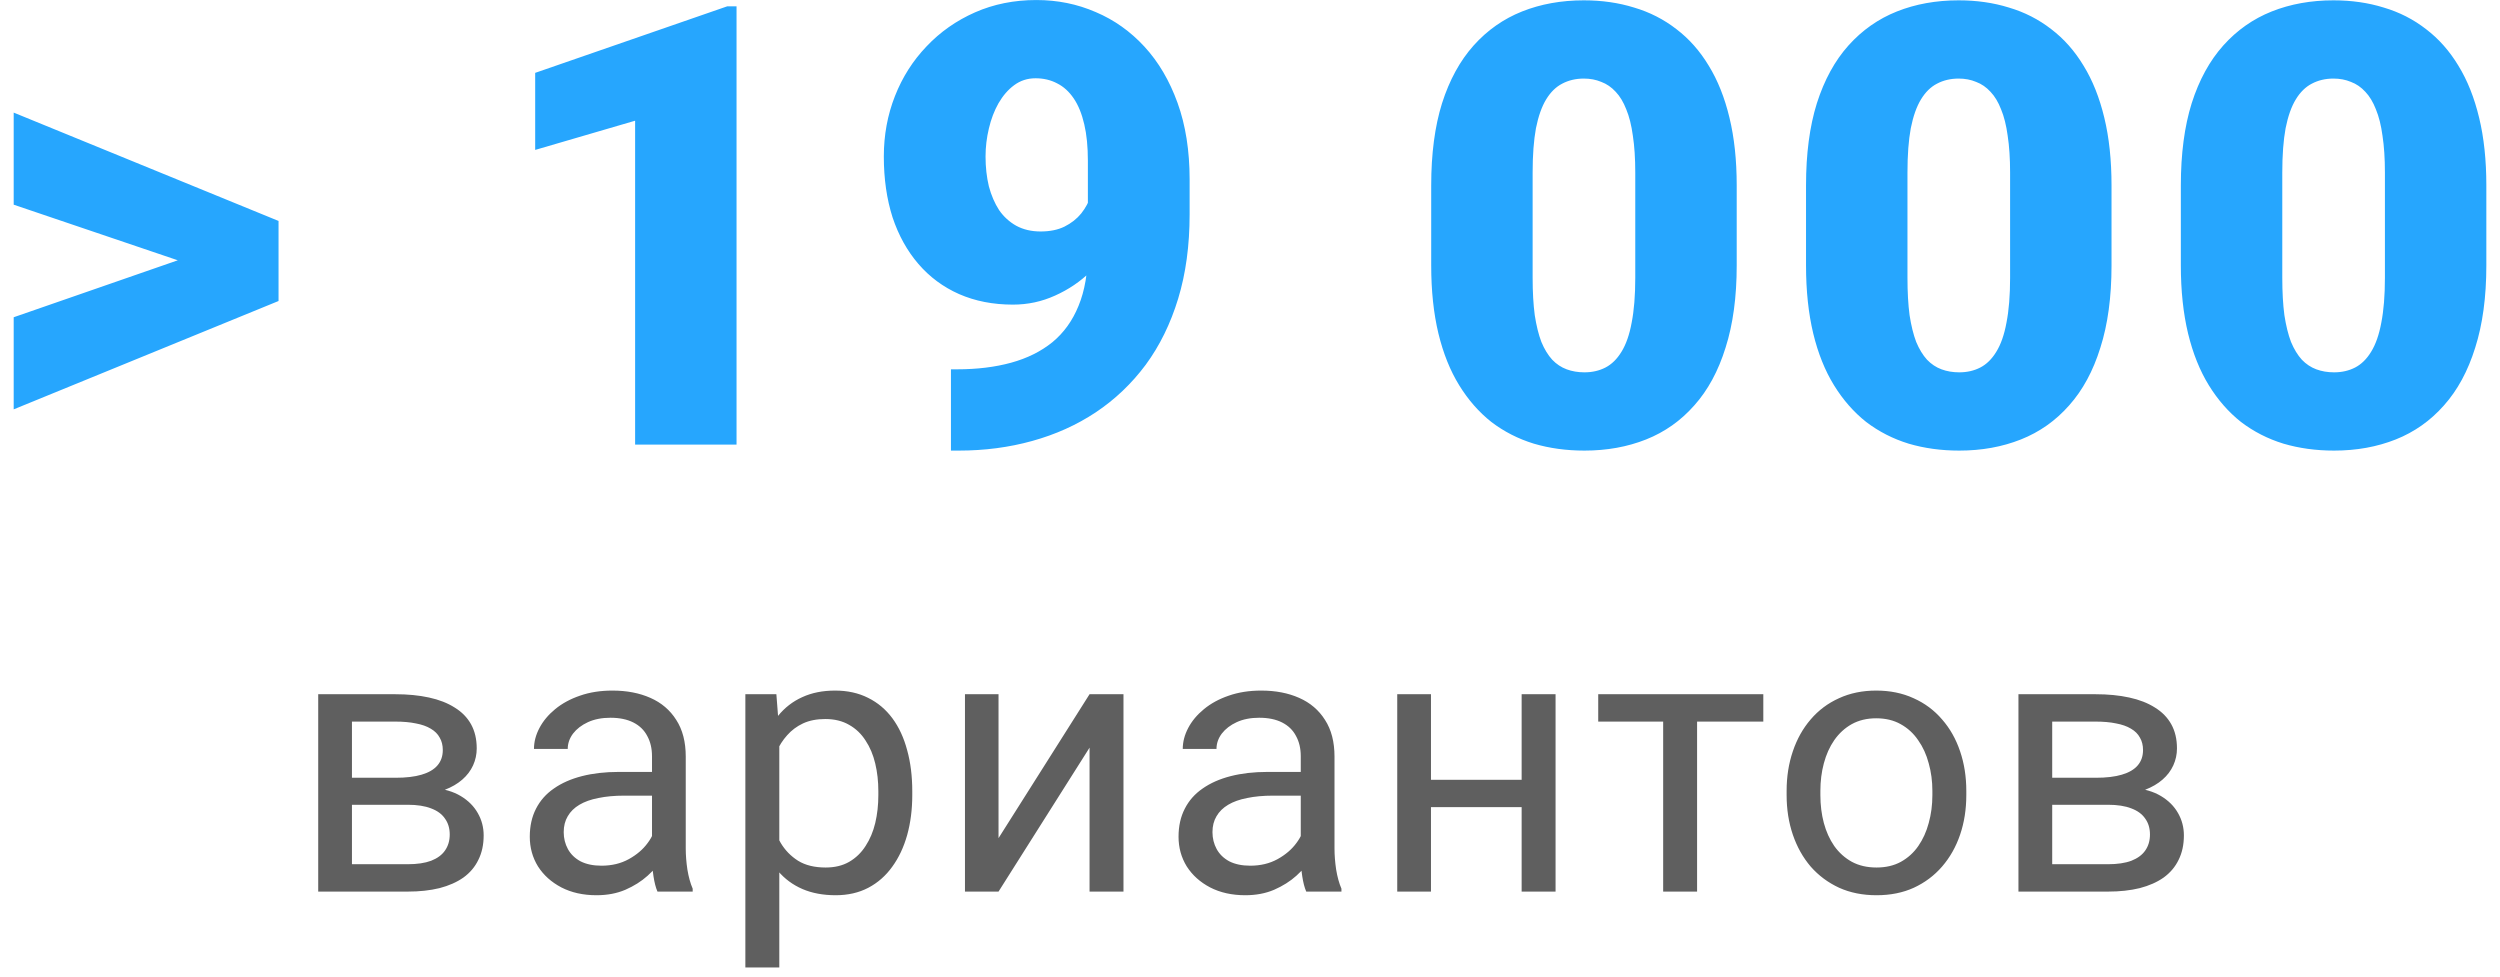
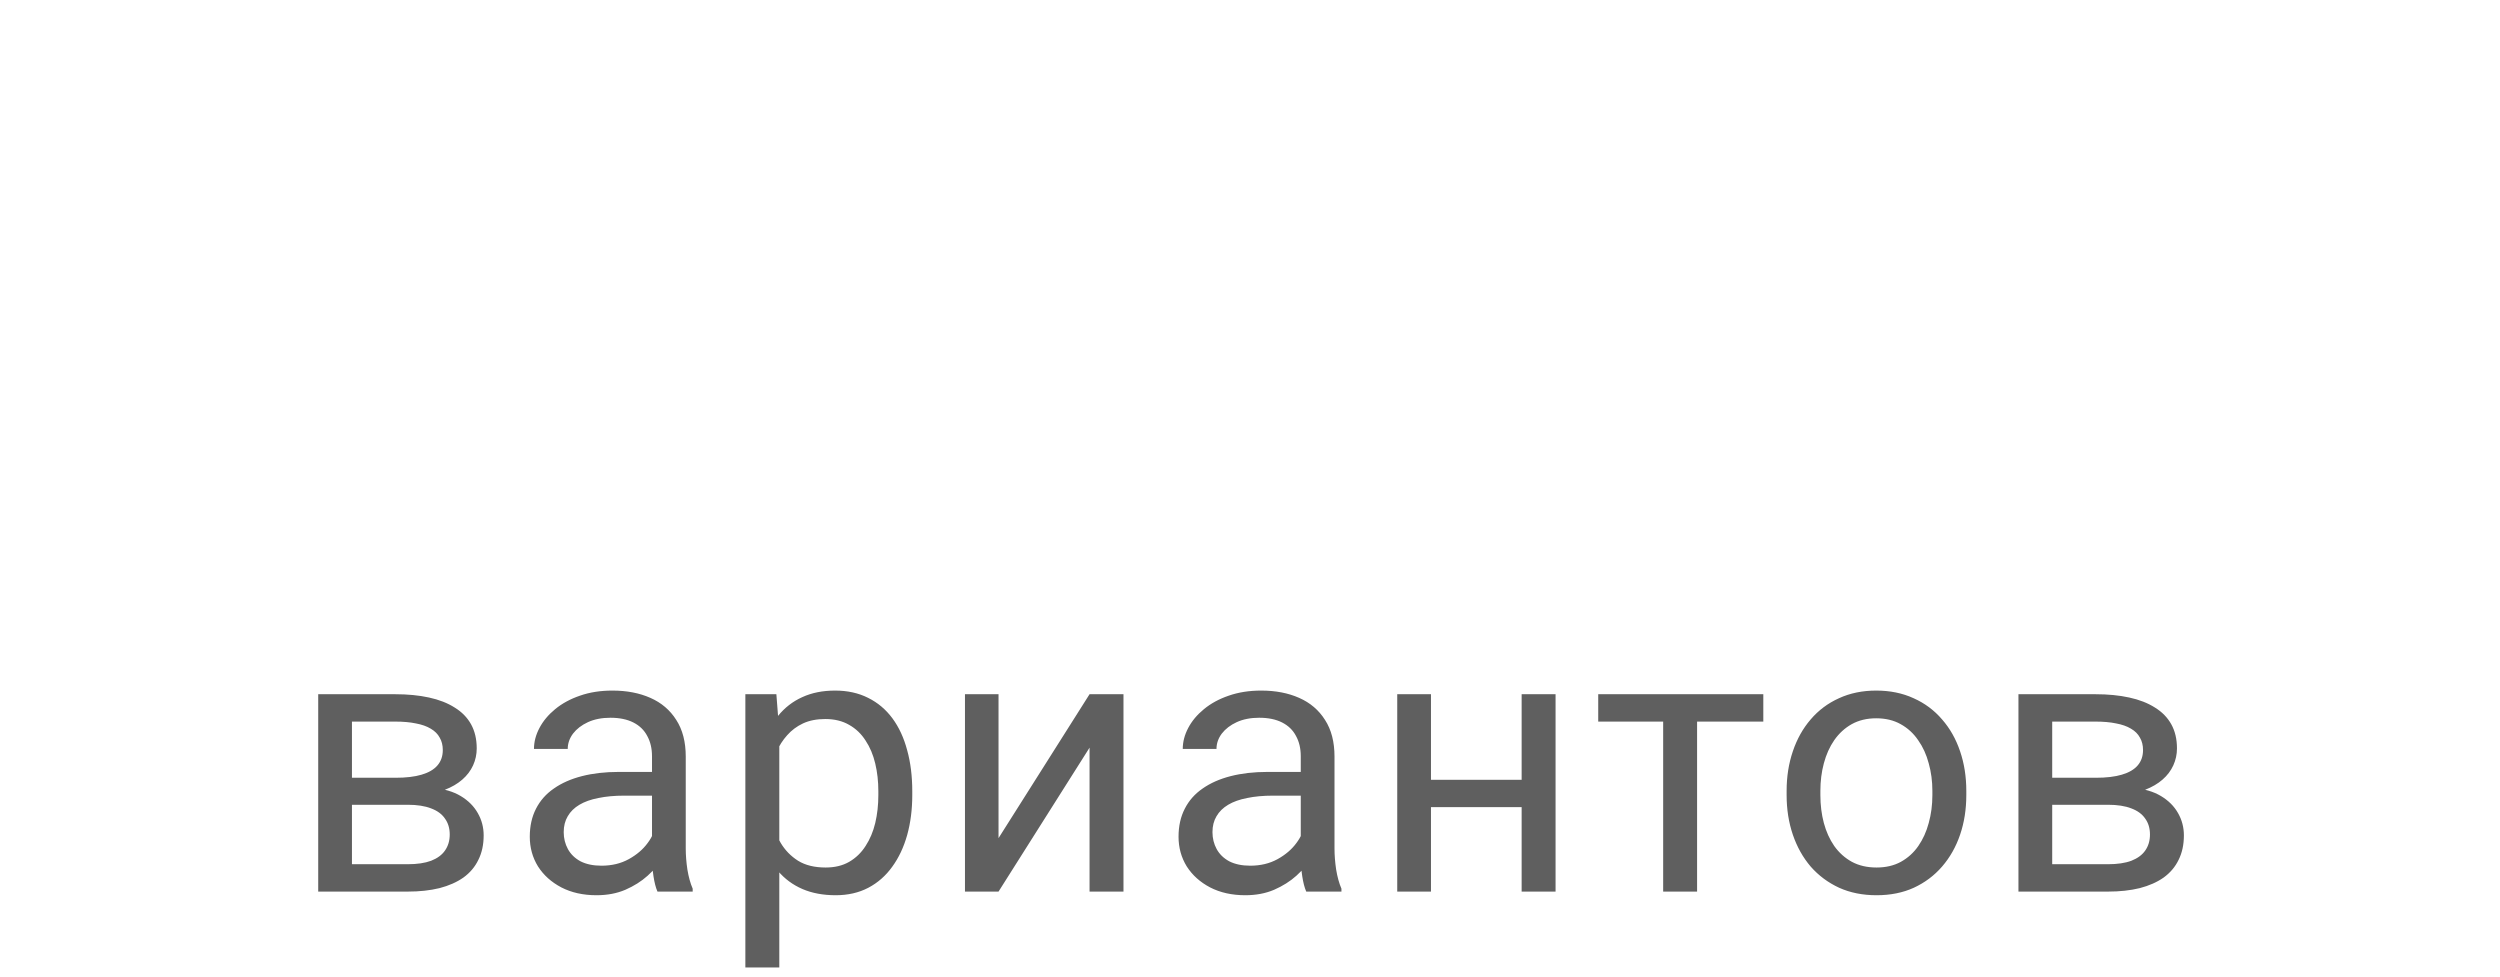
<svg xmlns="http://www.w3.org/2000/svg" width="151" height="59" viewBox="0 0 151 59" fill="none">
-   <path d="M11.879 16.108L0.827 12.363V6.801L16.824 13.345V17.508L11.879 16.108ZM0.827 19.162L11.879 15.326L16.824 14.036V18.181L0.827 24.725V19.162ZM44.487 0.383V26.852H38.361V7.291L32.325 9.055V4.401L43.923 0.383H44.487ZM57.437 22.307H57.8C59.012 22.307 60.103 22.174 61.073 21.907C62.042 21.641 62.872 21.229 63.563 20.671C64.254 20.102 64.781 19.368 65.145 18.471C65.52 17.562 65.708 16.466 65.708 15.181V9.709C65.708 8.861 65.636 8.128 65.49 7.51C65.345 6.879 65.133 6.358 64.854 5.946C64.575 5.534 64.242 5.231 63.854 5.037C63.466 4.831 63.03 4.728 62.545 4.728C62.06 4.728 61.63 4.867 61.254 5.146C60.891 5.413 60.576 5.776 60.309 6.237C60.055 6.685 59.861 7.194 59.727 7.764C59.594 8.322 59.527 8.885 59.527 9.455C59.527 10.097 59.594 10.697 59.727 11.254C59.873 11.8 60.079 12.278 60.346 12.691C60.624 13.091 60.97 13.406 61.382 13.636C61.806 13.866 62.297 13.981 62.854 13.981C63.412 13.981 63.89 13.884 64.29 13.69C64.702 13.484 65.042 13.218 65.308 12.89C65.575 12.551 65.769 12.188 65.89 11.8C66.023 11.412 66.084 11.03 66.072 10.655L67.853 12.054C67.853 12.83 67.678 13.593 67.326 14.345C66.975 15.096 66.49 15.781 65.872 16.399C65.254 17.005 64.539 17.49 63.727 17.853C62.927 18.217 62.078 18.399 61.182 18.399C59.982 18.399 58.897 18.187 57.928 17.762C56.97 17.338 56.152 16.732 55.474 15.945C54.795 15.157 54.274 14.218 53.91 13.127C53.559 12.024 53.383 10.8 53.383 9.455C53.383 8.158 53.607 6.94 54.056 5.801C54.504 4.661 55.14 3.662 55.964 2.801C56.788 1.929 57.764 1.244 58.891 0.747C60.018 0.25 61.254 0.002 62.6 0.002C63.872 0.002 65.066 0.244 66.181 0.729C67.296 1.201 68.278 1.898 69.126 2.819C69.974 3.74 70.641 4.874 71.126 6.219C71.61 7.564 71.853 9.103 71.853 10.836V12.945C71.853 14.824 71.623 16.52 71.162 18.035C70.701 19.55 70.047 20.883 69.199 22.035C68.35 23.174 67.344 24.131 66.181 24.907C65.03 25.67 63.751 26.246 62.345 26.634C60.951 27.022 59.473 27.216 57.91 27.216H57.437V22.307ZM104.897 11.2V16.035C104.897 17.938 104.673 19.593 104.224 20.998C103.788 22.404 103.158 23.568 102.333 24.489C101.521 25.41 100.552 26.095 99.425 26.543C98.298 26.991 97.055 27.216 95.698 27.216C94.607 27.216 93.589 27.076 92.644 26.797C91.699 26.507 90.844 26.07 90.081 25.489C89.329 24.895 88.681 24.155 88.136 23.271C87.59 22.386 87.172 21.344 86.881 20.144C86.59 18.932 86.445 17.562 86.445 16.035V11.2C86.445 9.285 86.663 7.631 87.099 6.237C87.548 4.831 88.184 3.668 89.008 2.747C89.832 1.826 90.808 1.141 91.935 0.692C93.062 0.244 94.304 0.02 95.662 0.02C96.752 0.02 97.764 0.165 98.698 0.456C99.643 0.735 100.497 1.171 101.261 1.765C102.024 2.347 102.673 3.08 103.206 3.965C103.751 4.849 104.17 5.898 104.46 7.11C104.751 8.309 104.897 9.673 104.897 11.2ZM98.77 16.781V10.418C98.77 9.57 98.722 8.831 98.625 8.2C98.54 7.57 98.407 7.037 98.225 6.601C98.055 6.164 97.843 5.813 97.589 5.546C97.334 5.267 97.043 5.067 96.716 4.946C96.401 4.813 96.05 4.746 95.662 4.746C95.177 4.746 94.741 4.849 94.353 5.055C93.977 5.249 93.656 5.564 93.389 6.001C93.123 6.437 92.917 7.019 92.771 7.746C92.638 8.473 92.571 9.364 92.571 10.418V16.781C92.571 17.641 92.614 18.393 92.699 19.035C92.796 19.665 92.929 20.205 93.099 20.653C93.28 21.089 93.499 21.447 93.753 21.726C94.007 21.992 94.298 22.186 94.626 22.307C94.953 22.428 95.31 22.489 95.698 22.489C96.171 22.489 96.595 22.392 96.971 22.198C97.346 22.004 97.668 21.689 97.934 21.253C98.213 20.805 98.419 20.217 98.552 19.489C98.698 18.75 98.77 17.847 98.77 16.781ZM127.536 11.2V16.035C127.536 17.938 127.312 19.593 126.863 20.998C126.427 22.404 125.797 23.568 124.973 24.489C124.161 25.41 123.191 26.095 122.064 26.543C120.937 26.991 119.695 27.216 118.337 27.216C117.247 27.216 116.229 27.076 115.283 26.797C114.338 26.507 113.484 26.07 112.72 25.489C111.969 24.895 111.32 24.155 110.775 23.271C110.229 22.386 109.811 21.344 109.52 20.144C109.23 18.932 109.084 17.562 109.084 16.035V11.2C109.084 9.285 109.302 7.631 109.739 6.237C110.187 4.831 110.823 3.668 111.647 2.747C112.472 1.826 113.447 1.141 114.574 0.692C115.701 0.244 116.944 0.02 118.301 0.02C119.392 0.02 120.404 0.165 121.337 0.456C122.282 0.735 123.137 1.171 123.9 1.765C124.664 2.347 125.312 3.08 125.845 3.965C126.391 4.849 126.809 5.898 127.1 7.11C127.391 8.309 127.536 9.673 127.536 11.2ZM121.41 16.781V10.418C121.41 9.57 121.361 8.831 121.264 8.2C121.179 7.57 121.046 7.037 120.864 6.601C120.695 6.164 120.482 5.813 120.228 5.546C119.973 5.267 119.683 5.067 119.355 4.946C119.04 4.813 118.689 4.746 118.301 4.746C117.816 4.746 117.38 4.849 116.992 5.055C116.616 5.249 116.295 5.564 116.029 6.001C115.762 6.437 115.556 7.019 115.411 7.746C115.277 8.473 115.211 9.364 115.211 10.418V16.781C115.211 17.641 115.253 18.393 115.338 19.035C115.435 19.665 115.568 20.205 115.738 20.653C115.92 21.089 116.138 21.447 116.392 21.726C116.647 21.992 116.938 22.186 117.265 22.307C117.592 22.428 117.95 22.489 118.337 22.489C118.81 22.489 119.234 22.392 119.61 22.198C119.986 22.004 120.307 21.689 120.573 21.253C120.852 20.805 121.058 20.217 121.191 19.489C121.337 18.75 121.41 17.847 121.41 16.781ZM150.175 11.2V16.035C150.175 17.938 149.951 19.593 149.503 20.998C149.066 22.404 148.436 23.568 147.612 24.489C146.8 25.41 145.83 26.095 144.703 26.543C143.576 26.991 142.334 27.216 140.977 27.216C139.886 27.216 138.868 27.076 137.922 26.797C136.977 26.507 136.123 26.07 135.359 25.489C134.608 24.895 133.959 24.155 133.414 23.271C132.869 22.386 132.451 21.344 132.16 20.144C131.869 18.932 131.723 17.562 131.723 16.035V11.2C131.723 9.285 131.942 7.631 132.378 6.237C132.826 4.831 133.463 3.668 134.287 2.747C135.111 1.826 136.086 1.141 137.213 0.692C138.341 0.244 139.583 0.02 140.94 0.02C142.031 0.02 143.043 0.165 143.976 0.456C144.921 0.735 145.776 1.171 146.539 1.765C147.303 2.347 147.951 3.08 148.485 3.965C149.03 4.849 149.448 5.898 149.739 7.11C150.03 8.309 150.175 9.673 150.175 11.2ZM144.049 16.781V10.418C144.049 9.57 144 8.831 143.903 8.2C143.819 7.57 143.685 7.037 143.503 6.601C143.334 6.164 143.122 5.813 142.867 5.546C142.613 5.267 142.322 5.067 141.995 4.946C141.679 4.813 141.328 4.746 140.94 4.746C140.455 4.746 140.019 4.849 139.631 5.055C139.256 5.249 138.934 5.564 138.668 6.001C138.401 6.437 138.195 7.019 138.05 7.746C137.916 8.473 137.85 9.364 137.85 10.418V16.781C137.85 17.641 137.892 18.393 137.977 19.035C138.074 19.665 138.207 20.205 138.377 20.653C138.559 21.089 138.777 21.447 139.031 21.726C139.286 21.992 139.577 22.186 139.904 22.307C140.231 22.428 140.589 22.489 140.977 22.489C141.449 22.489 141.873 22.392 142.249 22.198C142.625 22.004 142.946 21.689 143.213 21.253C143.491 20.805 143.697 20.217 143.831 19.489C143.976 18.75 144.049 17.847 144.049 16.781Z" fill="#26A6FE" />
  <path d="M24.63 48.608H20.718L20.696 46.977H23.892C24.523 46.977 25.048 46.915 25.467 46.79C25.893 46.665 26.212 46.478 26.425 46.228C26.639 45.978 26.745 45.67 26.745 45.302C26.745 45.016 26.683 44.766 26.558 44.553C26.44 44.333 26.26 44.153 26.018 44.013C25.776 43.866 25.474 43.76 25.114 43.694C24.762 43.62 24.347 43.584 23.869 43.584H21.258V53.852H19.22V41.931H23.869C24.626 41.931 25.305 41.997 25.908 42.129C26.517 42.261 27.035 42.464 27.461 42.735C27.895 43 28.225 43.338 28.453 43.749C28.68 44.16 28.794 44.645 28.794 45.203C28.794 45.563 28.721 45.905 28.574 46.228C28.427 46.551 28.21 46.837 27.924 47.087C27.637 47.337 27.285 47.543 26.866 47.704C26.448 47.858 25.966 47.958 25.423 48.002L24.63 48.608ZM24.63 53.852H19.98L20.994 52.199H24.63C25.195 52.199 25.665 52.13 26.04 51.99C26.415 51.843 26.694 51.638 26.877 51.373C27.068 51.101 27.164 50.778 27.164 50.404C27.164 50.029 27.068 49.709 26.877 49.445C26.694 49.173 26.415 48.968 26.04 48.828C25.665 48.681 25.195 48.608 24.63 48.608H21.534L21.556 46.977H25.423L26.161 47.594C26.815 47.645 27.369 47.807 27.825 48.079C28.28 48.351 28.625 48.696 28.86 49.114C29.096 49.526 29.213 49.974 29.213 50.459C29.213 51.017 29.107 51.509 28.893 51.935C28.688 52.361 28.387 52.717 27.99 53.004C27.593 53.283 27.112 53.496 26.547 53.643C25.981 53.782 25.342 53.852 24.63 53.852ZM39.381 51.814V45.677C39.381 45.207 39.285 44.799 39.094 44.454C38.911 44.101 38.632 43.83 38.257 43.639C37.882 43.448 37.42 43.352 36.869 43.352C36.355 43.352 35.903 43.44 35.514 43.617C35.132 43.793 34.831 44.024 34.61 44.311C34.397 44.597 34.291 44.906 34.291 45.236H32.252C32.252 44.81 32.362 44.388 32.583 43.969C32.803 43.551 33.119 43.172 33.53 42.834C33.949 42.489 34.449 42.217 35.029 42.019C35.616 41.813 36.27 41.711 36.99 41.711C37.857 41.711 38.62 41.858 39.282 42.151C39.95 42.445 40.471 42.889 40.846 43.484C41.228 44.072 41.419 44.81 41.419 45.699V51.252C41.419 51.648 41.452 52.071 41.518 52.519C41.592 52.967 41.698 53.353 41.838 53.676V53.852H39.711C39.608 53.617 39.528 53.305 39.469 52.916C39.41 52.519 39.381 52.152 39.381 51.814ZM39.733 46.624L39.755 48.057H37.695C37.115 48.057 36.597 48.105 36.142 48.2C35.686 48.288 35.304 48.424 34.996 48.608C34.687 48.791 34.452 49.023 34.291 49.302C34.129 49.574 34.048 49.893 34.048 50.26C34.048 50.635 34.133 50.976 34.302 51.285C34.471 51.593 34.724 51.84 35.062 52.023C35.407 52.199 35.829 52.288 36.329 52.288C36.953 52.288 37.504 52.155 37.981 51.891C38.459 51.627 38.837 51.303 39.116 50.921C39.403 50.539 39.557 50.169 39.579 49.809L40.45 50.789C40.398 51.098 40.258 51.439 40.031 51.814C39.803 52.188 39.498 52.548 39.116 52.894C38.742 53.231 38.294 53.514 37.772 53.742C37.258 53.962 36.678 54.072 36.031 54.072C35.223 54.072 34.515 53.914 33.905 53.599C33.303 53.283 32.833 52.861 32.495 52.332C32.164 51.795 31.999 51.197 31.999 50.536C31.999 49.897 32.124 49.335 32.373 48.85C32.623 48.358 32.983 47.95 33.453 47.627C33.923 47.297 34.489 47.047 35.15 46.878C35.811 46.709 36.549 46.624 37.364 46.624H39.733ZM47.07 44.223V58.435H45.02V41.931H46.893L47.07 44.223ZM55.101 47.792V48.024C55.101 48.89 54.999 49.695 54.793 50.437C54.587 51.171 54.286 51.81 53.889 52.354C53.5 52.897 53.019 53.319 52.446 53.621C51.873 53.922 51.216 54.072 50.474 54.072C49.718 54.072 49.049 53.947 48.469 53.698C47.889 53.448 47.396 53.084 46.992 52.607C46.589 52.13 46.265 51.557 46.023 50.888C45.788 50.22 45.626 49.467 45.538 48.63V47.396C45.626 46.514 45.791 45.725 46.034 45.027C46.276 44.329 46.596 43.734 46.992 43.242C47.396 42.743 47.885 42.364 48.458 42.107C49.031 41.843 49.692 41.711 50.441 41.711C51.19 41.711 51.855 41.858 52.435 42.151C53.015 42.438 53.504 42.849 53.901 43.385C54.297 43.922 54.595 44.564 54.793 45.313C54.999 46.055 55.101 46.882 55.101 47.792ZM53.052 48.024V47.792C53.052 47.197 52.99 46.639 52.865 46.118C52.74 45.589 52.545 45.126 52.281 44.73C52.024 44.325 51.693 44.01 51.289 43.782C50.885 43.547 50.404 43.429 49.846 43.429C49.332 43.429 48.884 43.517 48.502 43.694C48.127 43.87 47.808 44.109 47.543 44.41C47.279 44.704 47.062 45.042 46.893 45.424C46.732 45.798 46.611 46.188 46.53 46.591V49.445C46.677 49.959 46.882 50.444 47.147 50.899C47.411 51.347 47.764 51.711 48.204 51.99C48.645 52.262 49.2 52.398 49.868 52.398C50.419 52.398 50.893 52.284 51.289 52.056C51.693 51.821 52.024 51.502 52.281 51.098C52.545 50.694 52.74 50.231 52.865 49.709C52.99 49.181 53.052 48.619 53.052 48.024ZM60.311 50.624L65.809 41.931H67.858V53.852H65.809V45.159L60.311 53.852H58.284V41.931H60.311V50.624ZM78.566 51.814V45.677C78.566 45.207 78.471 44.799 78.279 44.454C78.096 44.101 77.817 43.83 77.442 43.639C77.068 43.448 76.605 43.352 76.054 43.352C75.54 43.352 75.088 43.44 74.699 43.617C74.317 43.793 74.016 44.024 73.795 44.311C73.582 44.597 73.476 44.906 73.476 45.236H71.438C71.438 44.81 71.548 44.388 71.768 43.969C71.988 43.551 72.304 43.172 72.716 42.834C73.134 42.489 73.634 42.217 74.214 42.019C74.802 41.813 75.455 41.711 76.175 41.711C77.042 41.711 77.806 41.858 78.467 42.151C79.135 42.445 79.657 42.889 80.031 43.484C80.413 44.072 80.604 44.81 80.604 45.699V51.252C80.604 51.648 80.637 52.071 80.703 52.519C80.777 52.967 80.883 53.353 81.023 53.676V53.852H78.897C78.794 53.617 78.713 53.305 78.654 52.916C78.595 52.519 78.566 52.152 78.566 51.814ZM78.918 46.624L78.941 48.057H76.88C76.3 48.057 75.782 48.105 75.327 48.2C74.871 48.288 74.489 48.424 74.181 48.608C73.873 48.791 73.637 49.023 73.476 49.302C73.314 49.574 73.233 49.893 73.233 50.26C73.233 50.635 73.318 50.976 73.487 51.285C73.656 51.593 73.909 51.84 74.247 52.023C74.592 52.199 75.015 52.288 75.514 52.288C76.138 52.288 76.689 52.155 77.167 51.891C77.644 51.627 78.022 51.303 78.302 50.921C78.588 50.539 78.742 50.169 78.764 49.809L79.635 50.789C79.583 51.098 79.444 51.439 79.216 51.814C78.988 52.188 78.683 52.548 78.302 52.894C77.927 53.231 77.479 53.514 76.957 53.742C76.443 53.962 75.863 54.072 75.217 54.072C74.409 54.072 73.7 53.914 73.09 53.599C72.488 53.283 72.018 52.861 71.68 52.332C71.349 51.795 71.184 51.197 71.184 50.536C71.184 49.897 71.309 49.335 71.559 48.85C71.808 48.358 72.168 47.95 72.638 47.627C73.109 47.297 73.674 47.047 74.335 46.878C74.996 46.709 75.734 46.624 76.55 46.624H78.918ZM92.303 47.098V48.751H86.001V47.098H92.303ZM86.431 41.931V53.852H84.393V41.931H86.431ZM93.956 41.931V53.852H91.907V41.931H93.956ZM102.504 41.931V53.852H100.455V41.931H102.504ZM106.504 41.931V43.584H96.533V41.931H106.504ZM107.912 48.024V47.77C107.912 46.911 108.037 46.114 108.287 45.38C108.537 44.638 108.897 43.995 109.367 43.451C109.837 42.901 110.406 42.474 111.075 42.173C111.743 41.865 112.492 41.711 113.322 41.711C114.159 41.711 114.912 41.865 115.581 42.173C116.256 42.474 116.829 42.901 117.299 43.451C117.777 43.995 118.14 44.638 118.39 45.38C118.64 46.114 118.765 46.911 118.765 47.77V48.024C118.765 48.883 118.64 49.68 118.39 50.415C118.14 51.149 117.777 51.792 117.299 52.343C116.829 52.886 116.26 53.312 115.592 53.621C114.931 53.922 114.181 54.072 113.344 54.072C112.507 54.072 111.754 53.922 111.086 53.621C110.417 53.312 109.844 52.886 109.367 52.343C108.897 51.792 108.537 51.149 108.287 50.415C108.037 49.68 107.912 48.883 107.912 48.024ZM109.951 47.77V48.024C109.951 48.619 110.02 49.181 110.16 49.709C110.3 50.231 110.509 50.694 110.788 51.098C111.075 51.502 111.431 51.821 111.857 52.056C112.283 52.284 112.779 52.398 113.344 52.398C113.902 52.398 114.391 52.284 114.809 52.056C115.235 51.821 115.588 51.502 115.867 51.098C116.146 50.694 116.356 50.231 116.495 49.709C116.642 49.181 116.716 48.619 116.716 48.024V47.77C116.716 47.183 116.642 46.628 116.495 46.107C116.356 45.578 116.143 45.111 115.856 44.707C115.577 44.296 115.224 43.973 114.798 43.738C114.38 43.503 113.888 43.385 113.322 43.385C112.764 43.385 112.272 43.503 111.846 43.738C111.427 43.973 111.075 44.296 110.788 44.707C110.509 45.111 110.3 45.578 110.16 46.107C110.02 46.628 109.951 47.183 109.951 47.77ZM127.324 48.608H123.413L123.391 46.977H126.586C127.217 46.977 127.743 46.915 128.161 46.79C128.587 46.665 128.907 46.478 129.12 46.228C129.333 45.978 129.439 45.67 129.439 45.302C129.439 45.016 129.377 44.766 129.252 44.553C129.135 44.333 128.955 44.153 128.712 44.013C128.47 43.866 128.169 43.76 127.809 43.694C127.456 43.62 127.041 43.584 126.564 43.584H123.953V53.852H121.914V41.931H126.564C127.32 41.931 128 41.997 128.602 42.129C129.212 42.261 129.73 42.464 130.156 42.735C130.589 43 130.919 43.338 131.147 43.749C131.375 44.16 131.489 44.645 131.489 45.203C131.489 45.563 131.415 45.905 131.268 46.228C131.121 46.551 130.905 46.837 130.618 47.087C130.332 47.337 129.979 47.543 129.561 47.704C129.142 47.858 128.661 47.958 128.117 48.002L127.324 48.608ZM127.324 53.852H122.675L123.688 52.199H127.324C127.89 52.199 128.36 52.13 128.734 51.99C129.109 51.843 129.388 51.638 129.572 51.373C129.763 51.101 129.858 50.778 129.858 50.404C129.858 50.029 129.763 49.709 129.572 49.445C129.388 49.173 129.109 48.968 128.734 48.828C128.36 48.681 127.89 48.608 127.324 48.608H124.228L124.25 46.977H128.117L128.855 47.594C129.509 47.645 130.064 47.807 130.519 48.079C130.975 48.351 131.32 48.696 131.555 49.114C131.79 49.526 131.907 49.974 131.907 50.459C131.907 51.017 131.801 51.509 131.588 51.935C131.382 52.361 131.081 52.717 130.684 53.004C130.288 53.283 129.807 53.496 129.241 53.643C128.675 53.782 128.036 53.852 127.324 53.852Z" fill="#5F5F5F" />
</svg>